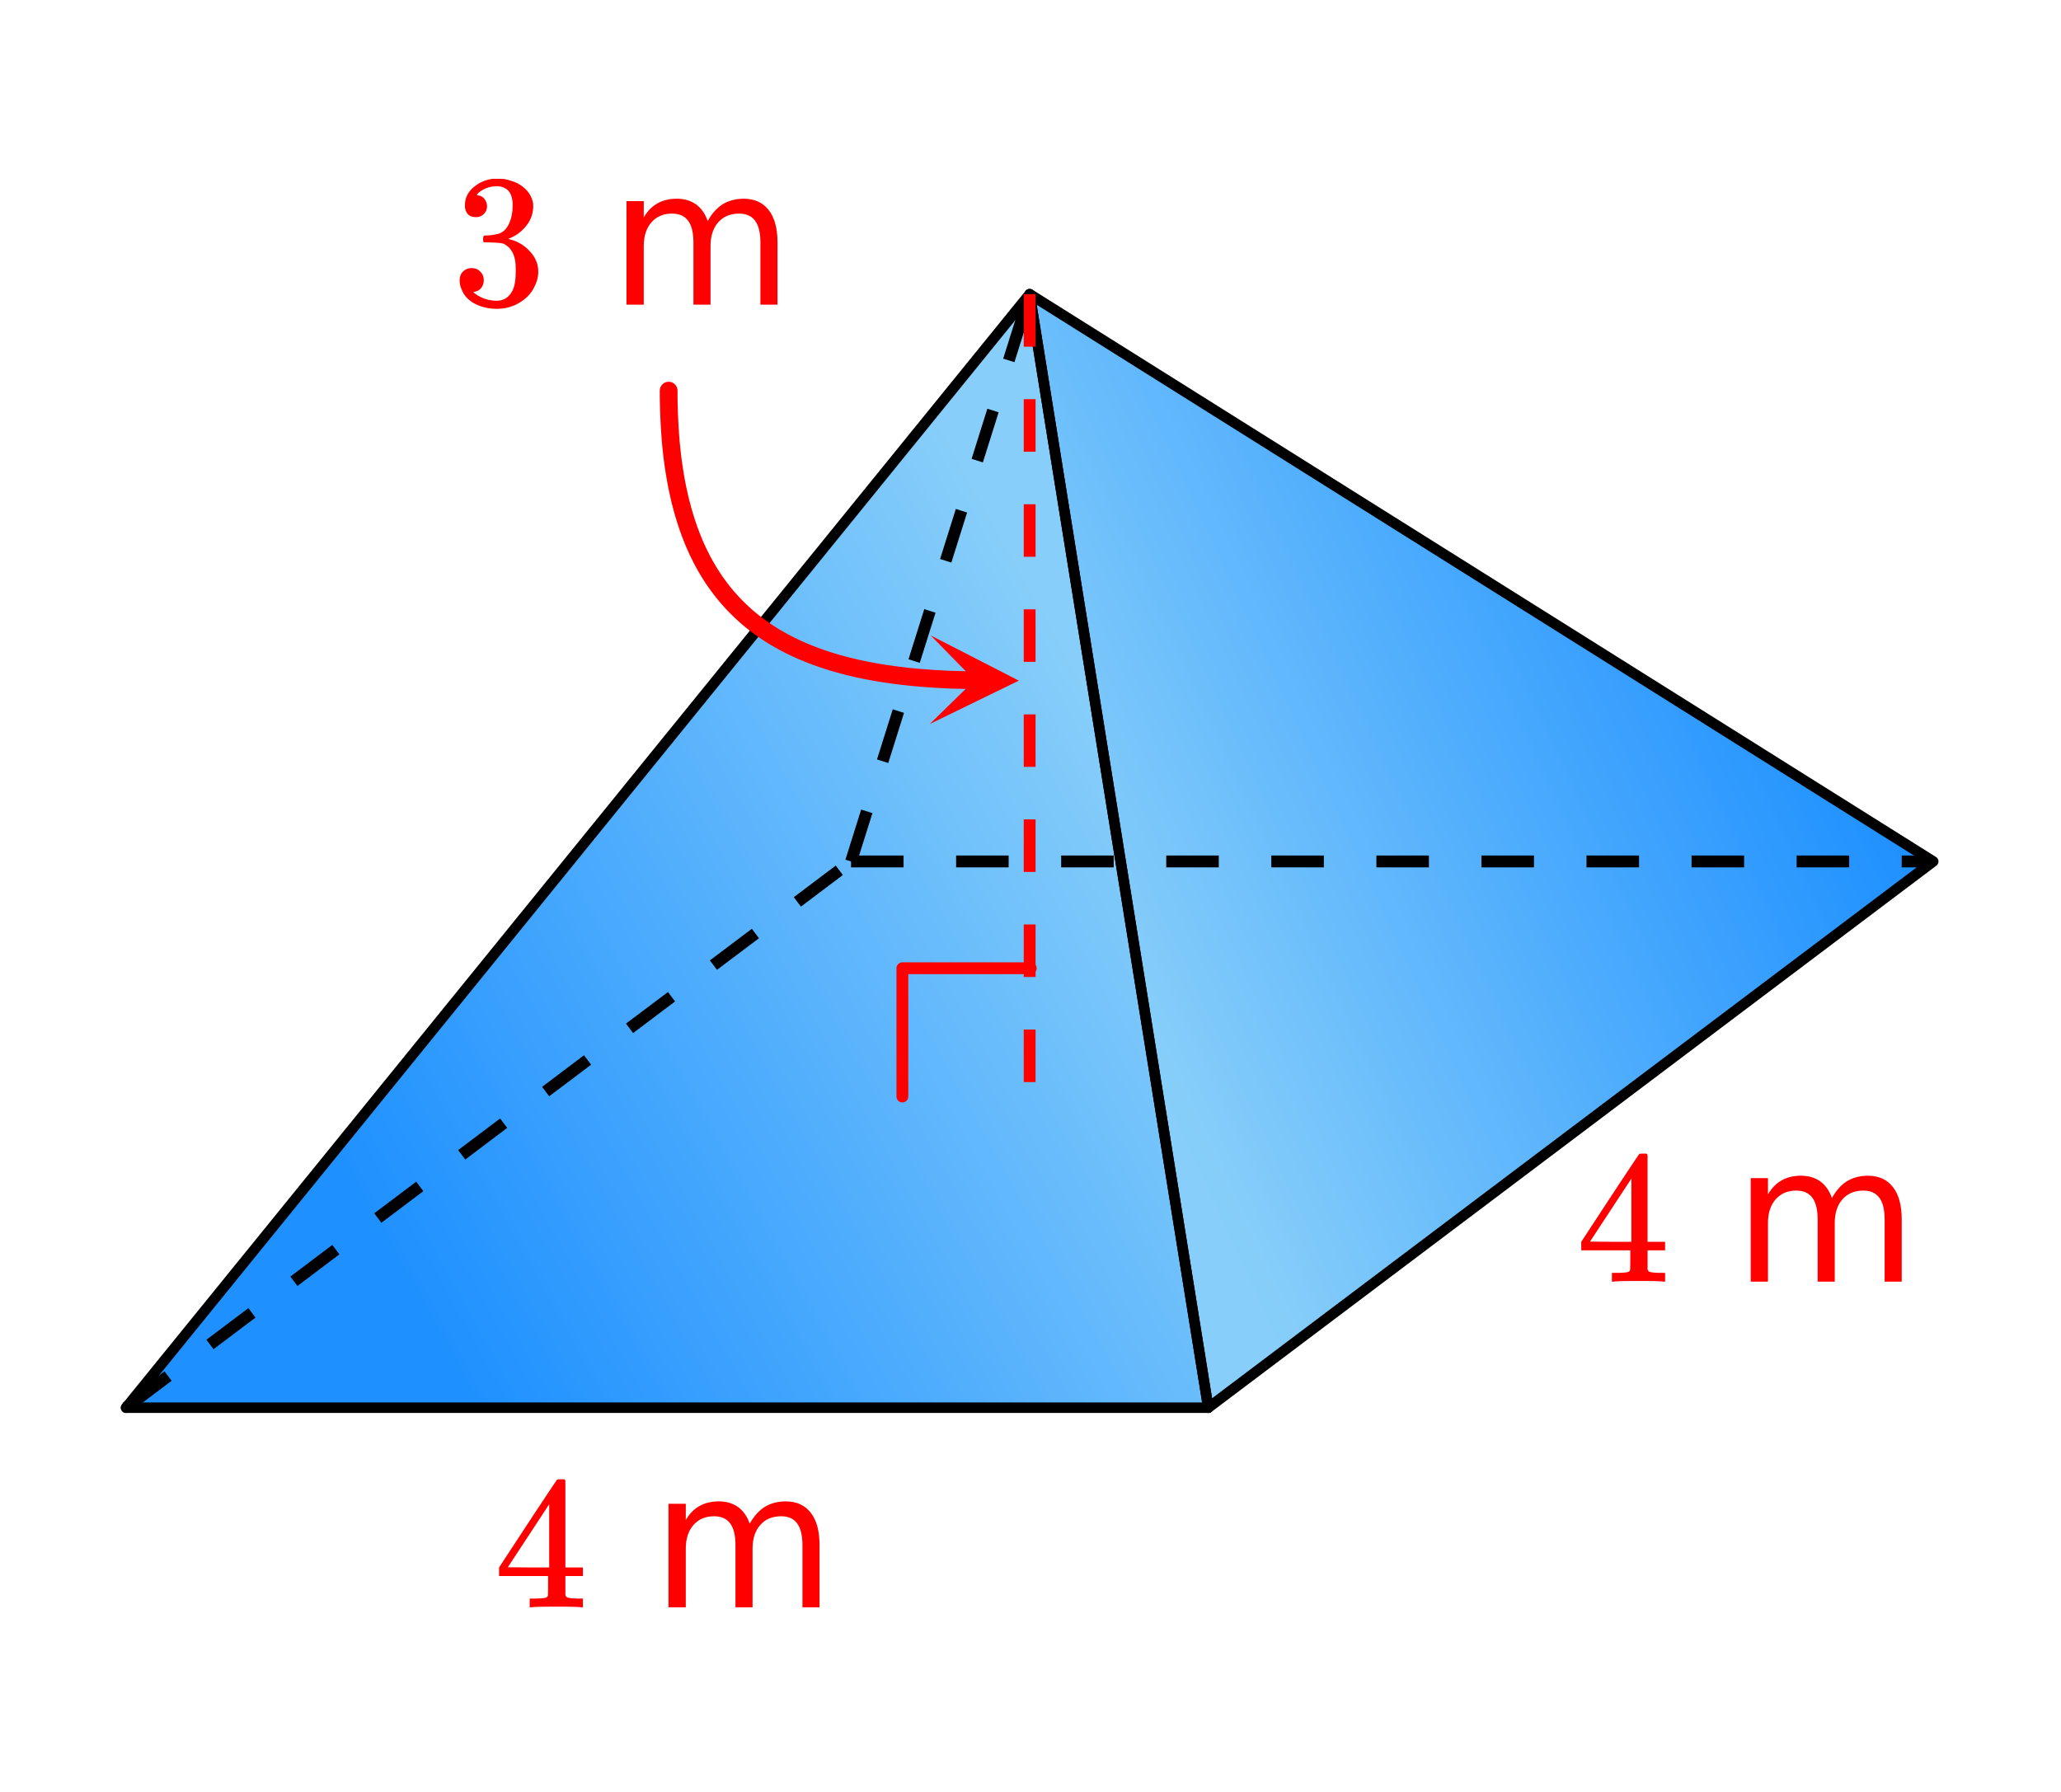
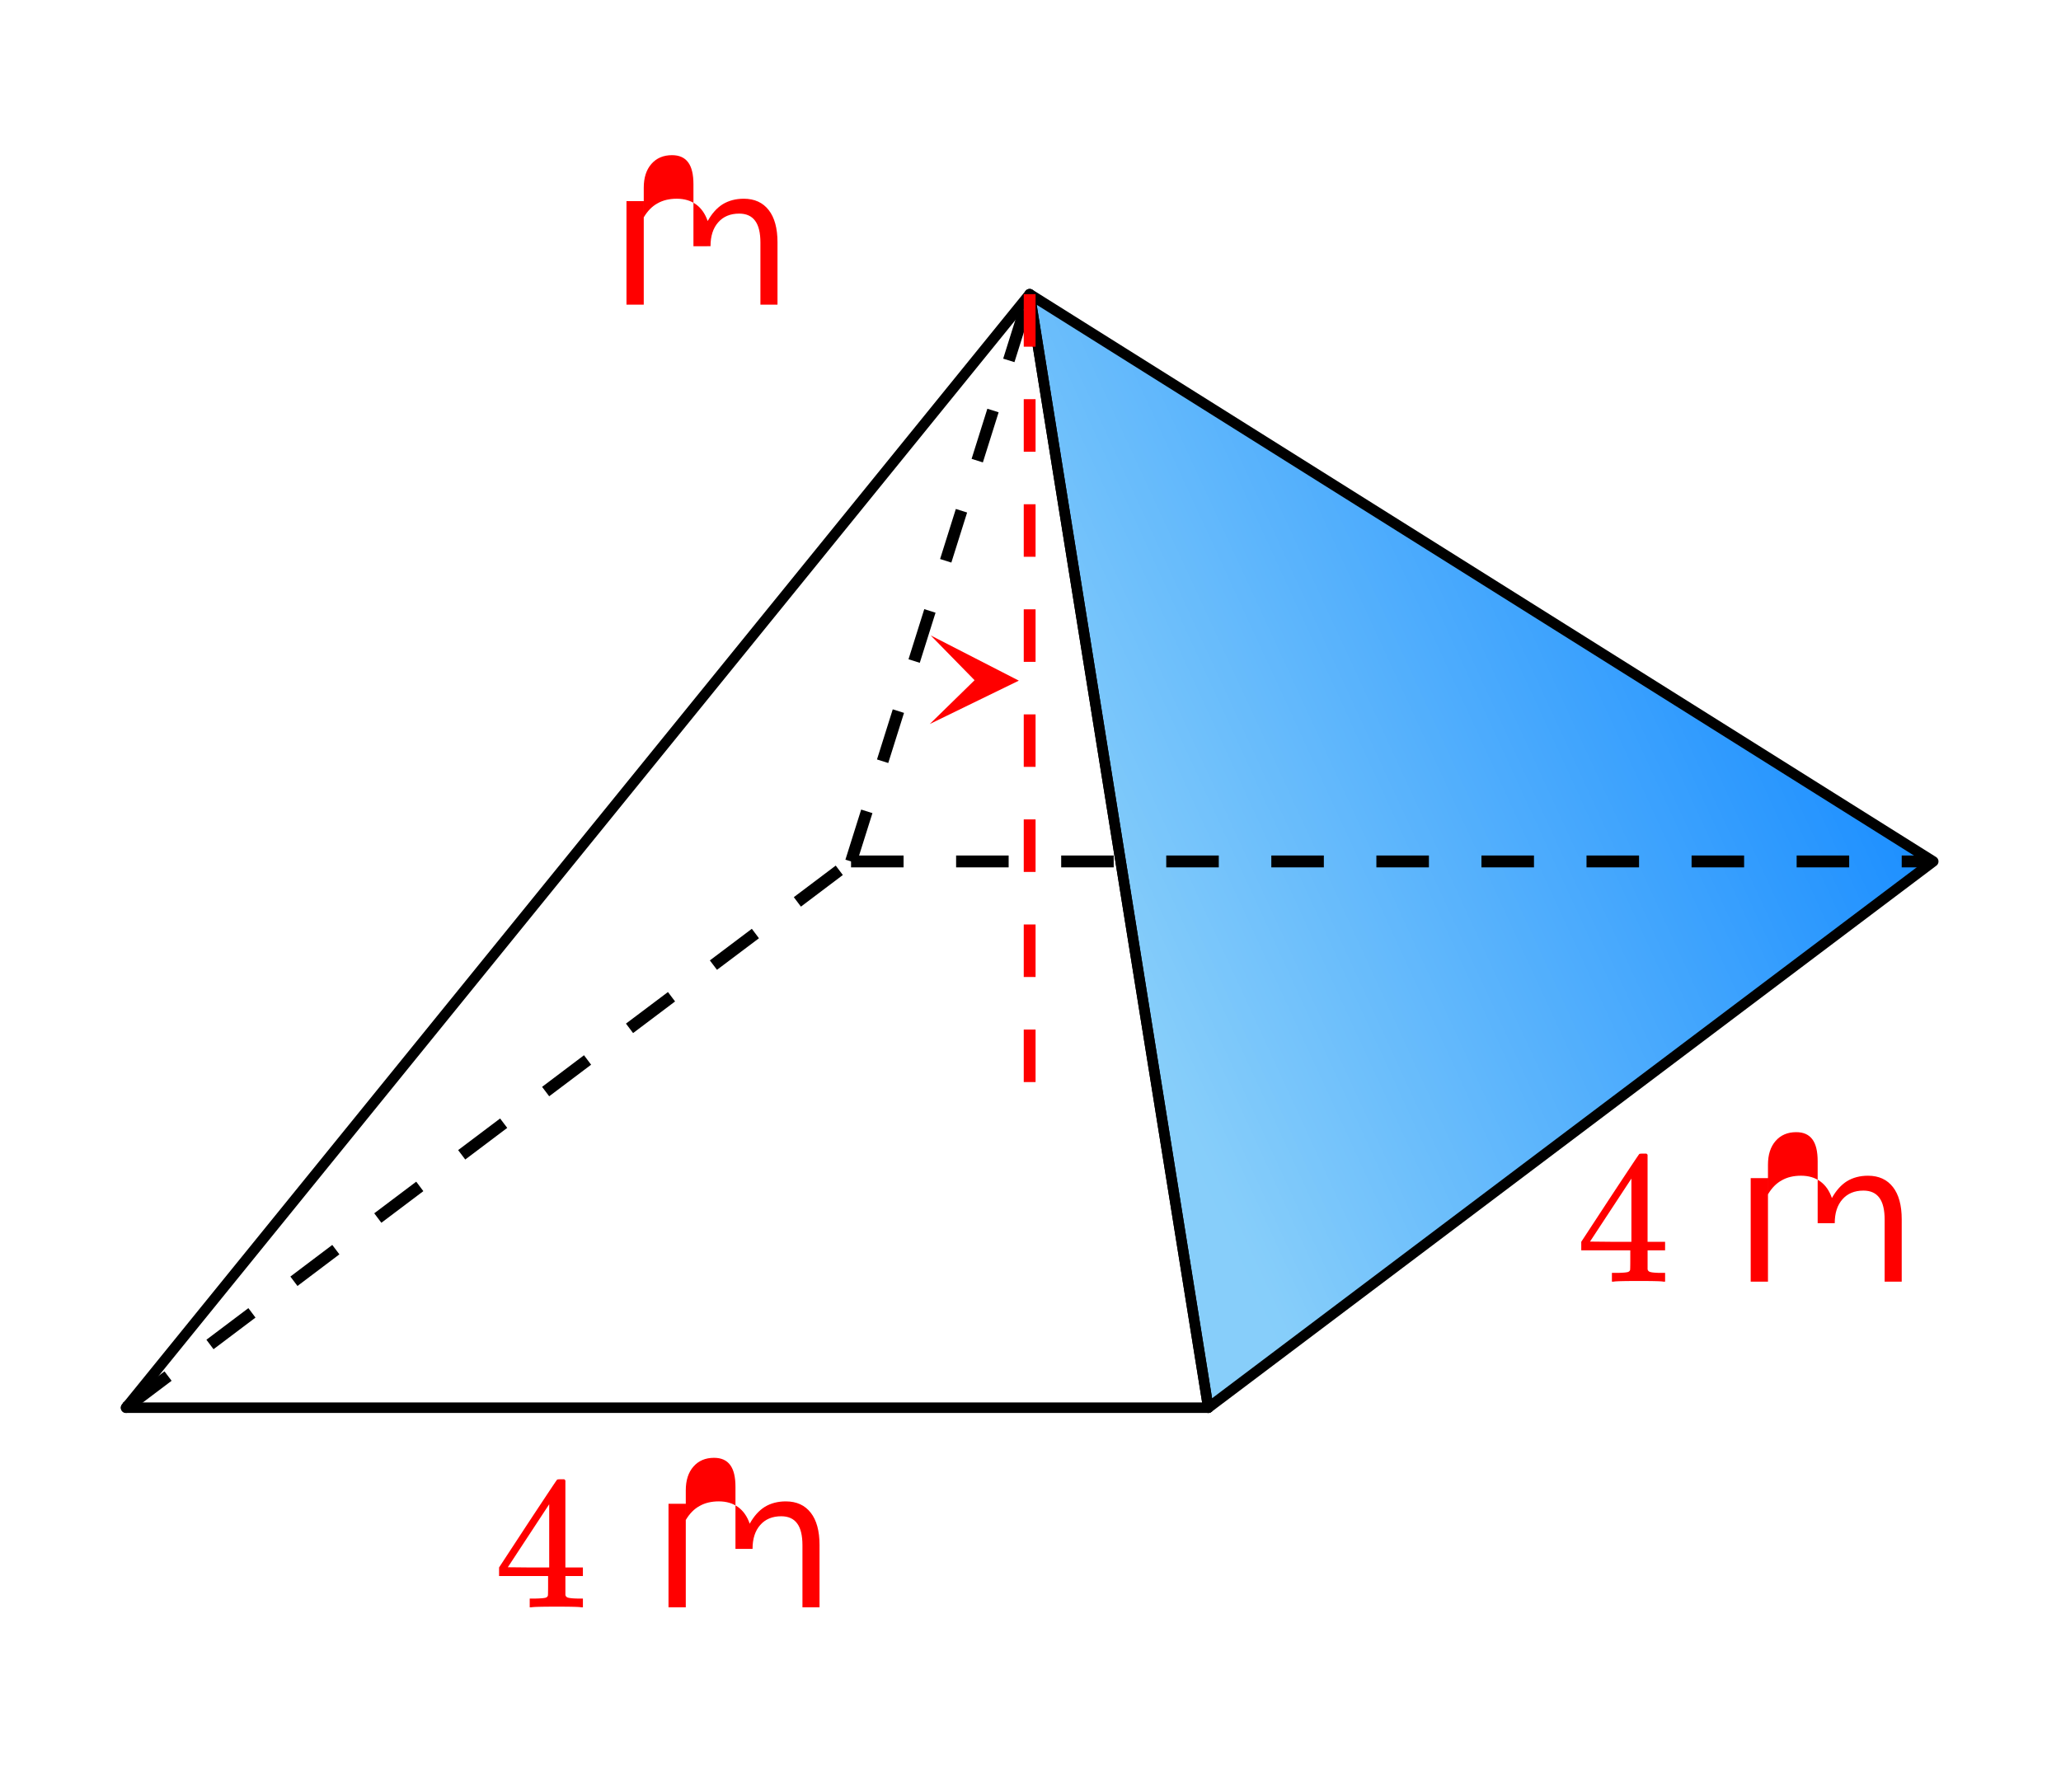
<svg xmlns="http://www.w3.org/2000/svg" xmlns:xlink="http://www.w3.org/1999/xlink" width="196.16" height="170.56" viewBox="0 0 147.12 127.92">
  <defs>
    <symbol overflow="visible" id="j">
      <path d="M6.234 0C6.11-.031 5.531-.047 4.5-.047c-1.086 0-1.688.016-1.813.047h-.124v-.625h.421c.383-.008.625-.031.72-.063a.233.233 0 0 0 .155-.14c.008-.008.016-.25.016-.719v-.687h-3.5v-.61l2.047-3.125c1.375-2.082 2.07-3.129 2.094-3.14.007-.02.101-.032.28-.032h.235l.078.079v6.218h1.25v.61H5.11v1.343c.008.063.04.118.094.157.07.062.328.101.766.109h.39V0zm-2.28-2.844v-4.515L1-2.86l1.469.015zm0 0" />
    </symbol>
    <symbol overflow="visible" id="m">
-       <path d="M1.719-6.25c-.25 0-.446-.07-.578-.219-.137-.156-.204-.36-.204-.61 0-.507.196-.937.594-1.28a2.566 2.566 0 0 1 1.407-.625h.203c.32 0 .52.007.593.015.301.055.602.149.907.281.593.305.968.731 1.125 1.282.03.086.046.203.046.36 0 .53-.167 1.007-.5 1.421a2.884 2.884 0 0 1-1.234.906c-.043.012-.043.024 0 .032.02.011.067.027.14.046.54.149 1 .434 1.376.86.383.418.578.89.578 1.422 0 .367-.09.718-.266 1.062-.21.461-.558.84-1.047 1.14-.492.302-1.039.454-1.64.454-.594 0-1.125-.125-1.594-.375-.46-.25-.766-.586-.922-1.016a1.45 1.45 0 0 1-.14-.656c0-.258.082-.469.25-.625a.85.85 0 0 1 .609-.234c.25 0 .453.086.61.25.163.156.25.359.25.609 0 .21-.06.39-.173.547a.768.768 0 0 1-.468.281l-.11.031c.489.407 1.051.61 1.688.61.488 0 .86-.239 1.11-.719.155-.29.234-.742.234-1.36v-.265c0-.863-.29-1.438-.86-1.719-.137-.05-.414-.082-.828-.093l-.563-.016-.046-.031c-.024-.02-.032-.094-.032-.22 0-.1.016-.163.047-.187.031-.03.051-.046.063-.046.258 0 .52-.024.781-.079.395-.05.695-.27.906-.656.207-.394.313-.867.313-1.422 0-.582-.157-.972-.469-1.172a1.131 1.131 0 0 0-.64-.187c-.45 0-.844.121-1.188.36L1.922-8a.671.671 0 0 0-.094.11l-.047.062a.88.88 0 0 0 .094.031.619.619 0 0 1 .453.25.833.833 0 0 1 .188.531c0 .211-.079.391-.235.547a.76.76 0 0 1-.562.219zm0 0" />
-     </symbol>
+       </symbol>
    <symbol overflow="visible" id="k">
-       <path d="M7.016-5.969c.3-.539.66-.941 1.078-1.203.426-.258.926-.39 1.5-.39.77 0 1.363.273 1.781.812.414.531.625 1.297.625 2.297V0h-1.219v-4.422c0-.707-.125-1.226-.375-1.562-.25-.344-.633-.516-1.14-.516-.637 0-1.137.21-1.5.625-.368.418-.547.984-.547 1.703V0H6v-4.422c0-.707-.125-1.226-.375-1.562-.25-.344-.637-.516-1.156-.516-.617 0-1.106.21-1.469.625-.367.418-.547.984-.547 1.703V0H1.22v-7.39h1.234v1.156c.27-.457.598-.79.985-1 .382-.22.843-.329 1.374-.329.54 0 1 .137 1.375.407.375.273.649.668.829 1.187zm0 0" />
+       <path d="M7.016-5.969c.3-.539.66-.941 1.078-1.203.426-.258.926-.39 1.5-.39.77 0 1.363.273 1.781.812.414.531.625 1.297.625 2.297V0h-1.219v-4.422c0-.707-.125-1.226-.375-1.562-.25-.344-.633-.516-1.14-.516-.637 0-1.137.21-1.5.625-.368.418-.547.984-.547 1.703H6v-4.422c0-.707-.125-1.226-.375-1.562-.25-.344-.637-.516-1.156-.516-.617 0-1.106.21-1.469.625-.367.418-.547.984-.547 1.703V0H1.22v-7.39h1.234v1.156c.27-.457.598-.79.985-1 .382-.22.843-.329 1.374-.329.54 0 1 .137 1.375.407.375.273.649.668.829 1.187zm0 0" />
    </symbol>
    <clipPath id="a">
      <path d="M0 0h147v127.5H0zm0 0" />
    </clipPath>
    <clipPath id="b">
      <path d="M8 20h79v81H8zm0 0" />
    </clipPath>
    <clipPath id="c">
      <path d="M8.96 100.258H86.5l-12.922-79.61zm0 0" />
    </clipPath>
    <linearGradient id="d" gradientUnits="userSpaceOnUse" x1="1" x2="-.183" y2=".683" gradientTransform="matrix(77.54 0 0 79.608 8.96 20.649)">
      <stop offset="0" stop-color="#87cefa" />
      <stop offset=".125" stop-color="#87cefa" />
      <stop offset=".188" stop-color="#87cefa" />
      <stop offset=".203" stop-color="#87cefa" />
      <stop offset=".207" stop-color="#86cdfa" />
      <stop offset=".211" stop-color="#85cdfa" />
      <stop offset=".215" stop-color="#84cdfa" />
      <stop offset=".219" stop-color="#84ccfa" />
      <stop offset=".223" stop-color="#83ccfa" />
      <stop offset=".227" stop-color="#82cbfa" />
      <stop offset=".23" stop-color="#82cbfa" />
      <stop offset=".234" stop-color="#81cafa" />
      <stop offset=".238" stop-color="#80cafa" />
      <stop offset=".242" stop-color="#80cafa" />
      <stop offset=".246" stop-color="#7fc9fa" />
      <stop offset=".25" stop-color="#7ec9fa" />
      <stop offset=".254" stop-color="#7dc8fa" />
      <stop offset=".258" stop-color="#7dc8fa" />
      <stop offset=".262" stop-color="#7cc8fa" />
      <stop offset=".266" stop-color="#7bc7fa" />
      <stop offset=".27" stop-color="#7bc7fa" />
      <stop offset=".273" stop-color="#7ac6fb" />
      <stop offset=".277" stop-color="#79c6fb" />
      <stop offset=".281" stop-color="#79c6fb" />
      <stop offset=".285" stop-color="#78c5fb" />
      <stop offset=".289" stop-color="#77c5fb" />
      <stop offset=".293" stop-color="#77c4fb" />
      <stop offset=".297" stop-color="#76c4fb" />
      <stop offset=".301" stop-color="#75c4fb" />
      <stop offset=".305" stop-color="#75c3fb" />
      <stop offset=".309" stop-color="#74c3fb" />
      <stop offset=".313" stop-color="#73c2fb" />
      <stop offset=".316" stop-color="#73c2fb" />
      <stop offset=".32" stop-color="#72c2fb" />
      <stop offset=".324" stop-color="#71c1fb" />
      <stop offset=".328" stop-color="#71c1fb" />
      <stop offset=".332" stop-color="#70c0fb" />
      <stop offset=".336" stop-color="#6fc0fb" />
      <stop offset=".34" stop-color="#6ec0fb" />
      <stop offset=".344" stop-color="#6ebffb" />
      <stop offset=".348" stop-color="#6dbffb" />
      <stop offset=".352" stop-color="#6cbefb" />
      <stop offset=".355" stop-color="#6cbefb" />
      <stop offset=".359" stop-color="#6bbefb" />
      <stop offset=".363" stop-color="#6abdfb" />
      <stop offset=".367" stop-color="#6abdfb" />
      <stop offset=".371" stop-color="#69bcfb" />
      <stop offset=".375" stop-color="#68bcfb" />
      <stop offset=".379" stop-color="#68bcfb" />
      <stop offset=".383" stop-color="#67bbfb" />
      <stop offset=".387" stop-color="#66bbfb" />
      <stop offset=".391" stop-color="#66bafc" />
      <stop offset=".395" stop-color="#65bafc" />
      <stop offset=".398" stop-color="#64bafc" />
      <stop offset=".402" stop-color="#64b9fc" />
      <stop offset=".406" stop-color="#63b9fc" />
      <stop offset=".41" stop-color="#62b8fc" />
      <stop offset=".414" stop-color="#62b8fc" />
      <stop offset=".418" stop-color="#61b8fc" />
      <stop offset=".422" stop-color="#60b7fc" />
      <stop offset=".426" stop-color="#5fb7fc" />
      <stop offset=".43" stop-color="#5fb6fc" />
      <stop offset=".434" stop-color="#5eb6fc" />
      <stop offset=".438" stop-color="#5db6fc" />
      <stop offset=".441" stop-color="#5db5fc" />
      <stop offset=".445" stop-color="#5cb5fc" />
      <stop offset=".449" stop-color="#5bb4fc" />
      <stop offset=".453" stop-color="#5bb4fc" />
      <stop offset=".457" stop-color="#5ab3fc" />
      <stop offset=".461" stop-color="#59b3fc" />
      <stop offset=".465" stop-color="#59b3fc" />
      <stop offset=".469" stop-color="#58b2fc" />
      <stop offset=".473" stop-color="#57b2fc" />
      <stop offset=".477" stop-color="#57b1fc" />
      <stop offset=".48" stop-color="#56b1fc" />
      <stop offset=".484" stop-color="#55b1fc" />
      <stop offset=".488" stop-color="#55b0fc" />
      <stop offset=".492" stop-color="#54b0fc" />
      <stop offset=".496" stop-color="#53affc" />
      <stop offset=".5" stop-color="#52affc" />
      <stop offset=".504" stop-color="#52affc" />
      <stop offset=".508" stop-color="#51aefd" />
      <stop offset=".512" stop-color="#50aefd" />
      <stop offset=".516" stop-color="#50adfd" />
      <stop offset=".52" stop-color="#4fadfd" />
      <stop offset=".523" stop-color="#4eadfd" />
      <stop offset=".527" stop-color="#4eacfd" />
      <stop offset=".531" stop-color="#4dacfd" />
      <stop offset=".535" stop-color="#4cabfd" />
      <stop offset=".539" stop-color="#4cabfd" />
      <stop offset=".543" stop-color="#4babfd" />
      <stop offset=".547" stop-color="#4aaafd" />
      <stop offset=".551" stop-color="#4aaafd" />
      <stop offset=".555" stop-color="#49a9fd" />
      <stop offset=".559" stop-color="#48a9fd" />
      <stop offset=".563" stop-color="#48a9fd" />
      <stop offset=".566" stop-color="#47a8fd" />
      <stop offset=".57" stop-color="#46a8fd" />
      <stop offset=".574" stop-color="#46a7fd" />
      <stop offset=".578" stop-color="#45a7fd" />
      <stop offset=".582" stop-color="#44a7fd" />
      <stop offset=".586" stop-color="#43a6fd" />
      <stop offset=".59" stop-color="#43a6fd" />
      <stop offset=".594" stop-color="#42a5fd" />
      <stop offset=".598" stop-color="#41a5fd" />
      <stop offset=".602" stop-color="#41a5fd" />
      <stop offset=".605" stop-color="#40a4fd" />
      <stop offset=".609" stop-color="#3fa4fd" />
      <stop offset=".613" stop-color="#3fa3fd" />
      <stop offset=".617" stop-color="#3ea3fd" />
      <stop offset=".621" stop-color="#3da3fd" />
      <stop offset=".625" stop-color="#3da2fe" />
      <stop offset=".629" stop-color="#3ca2fe" />
      <stop offset=".633" stop-color="#3ba1fe" />
      <stop offset=".637" stop-color="#3ba1fe" />
      <stop offset=".641" stop-color="#3aa1fe" />
      <stop offset=".645" stop-color="#39a0fe" />
      <stop offset=".648" stop-color="#39a0fe" />
      <stop offset=".652" stop-color="#389ffe" />
      <stop offset=".656" stop-color="#379ffe" />
      <stop offset=".66" stop-color="#379ffe" />
      <stop offset=".664" stop-color="#369efe" />
      <stop offset=".668" stop-color="#359efe" />
      <stop offset=".672" stop-color="#349dfe" />
      <stop offset=".676" stop-color="#349dfe" />
      <stop offset=".68" stop-color="#339cfe" />
      <stop offset=".684" stop-color="#329cfe" />
      <stop offset=".688" stop-color="#329cfe" />
      <stop offset=".691" stop-color="#319bfe" />
      <stop offset=".695" stop-color="#309bfe" />
      <stop offset=".699" stop-color="#309afe" />
      <stop offset=".703" stop-color="#2f9afe" />
      <stop offset=".707" stop-color="#2e9afe" />
      <stop offset=".711" stop-color="#2e99fe" />
      <stop offset=".715" stop-color="#2d99fe" />
      <stop offset=".719" stop-color="#2c98fe" />
      <stop offset=".723" stop-color="#2c98fe" />
      <stop offset=".727" stop-color="#2b98fe" />
      <stop offset=".73" stop-color="#2a97fe" />
      <stop offset=".734" stop-color="#2a97fe" />
      <stop offset=".738" stop-color="#2996fe" />
      <stop offset=".742" stop-color="#2896ff" />
      <stop offset=".746" stop-color="#2896ff" />
      <stop offset=".75" stop-color="#2795ff" />
      <stop offset=".754" stop-color="#2695ff" />
      <stop offset=".758" stop-color="#2594ff" />
      <stop offset=".762" stop-color="#2594ff" />
      <stop offset=".766" stop-color="#2494ff" />
      <stop offset=".77" stop-color="#2393ff" />
      <stop offset=".773" stop-color="#2393ff" />
      <stop offset=".777" stop-color="#2292ff" />
      <stop offset=".781" stop-color="#2192ff" />
      <stop offset=".785" stop-color="#2192ff" />
      <stop offset=".789" stop-color="#2091ff" />
      <stop offset=".793" stop-color="#1f91ff" />
      <stop offset=".797" stop-color="#1f90ff" />
      <stop offset=".813" stop-color="#1e90ff" />
      <stop offset=".875" stop-color="#1e90ff" />
      <stop offset="1" stop-color="#1e90ff" />
    </linearGradient>
    <clipPath id="e">
      <path d="M73 20h66v81H73zm0 0" />
    </clipPath>
    <clipPath id="f">
      <path d="M86.5 100.258l51.695-38.77-64.617-40.84zm0 0" />
    </clipPath>
    <linearGradient id="g" gradientUnits="userSpaceOnUse" x1="1" x2="-.183" y2=".683" gradientTransform="matrix(64.617 0 0 79.608 73.577 20.649)">
      <stop offset="0" stop-color="#1e90ff" />
      <stop offset=".125" stop-color="#1e90ff" />
      <stop offset=".188" stop-color="#1e90ff" />
      <stop offset=".203" stop-color="#1e90ff" />
      <stop offset=".207" stop-color="#1f91ff" />
      <stop offset=".211" stop-color="#2091ff" />
      <stop offset=".215" stop-color="#2192ff" />
      <stop offset=".219" stop-color="#2192ff" />
      <stop offset=".223" stop-color="#2292ff" />
      <stop offset=".227" stop-color="#2393ff" />
      <stop offset=".23" stop-color="#2393ff" />
      <stop offset=".234" stop-color="#2494ff" />
      <stop offset=".238" stop-color="#2594ff" />
      <stop offset=".242" stop-color="#2594ff" />
      <stop offset=".246" stop-color="#2695ff" />
      <stop offset=".25" stop-color="#2795ff" />
      <stop offset=".254" stop-color="#2896ff" />
      <stop offset=".258" stop-color="#2896ff" />
      <stop offset=".262" stop-color="#2996fe" />
      <stop offset=".266" stop-color="#2a97fe" />
      <stop offset=".27" stop-color="#2a97fe" />
      <stop offset=".273" stop-color="#2b98fe" />
      <stop offset=".277" stop-color="#2c98fe" />
      <stop offset=".281" stop-color="#2c98fe" />
      <stop offset=".285" stop-color="#2d99fe" />
      <stop offset=".289" stop-color="#2e99fe" />
      <stop offset=".293" stop-color="#2e9afe" />
      <stop offset=".297" stop-color="#2f9afe" />
      <stop offset=".301" stop-color="#309afe" />
      <stop offset=".305" stop-color="#309bfe" />
      <stop offset=".309" stop-color="#319bfe" />
      <stop offset=".313" stop-color="#329cfe" />
      <stop offset=".316" stop-color="#329cfe" />
      <stop offset=".32" stop-color="#339cfe" />
      <stop offset=".324" stop-color="#349dfe" />
      <stop offset=".328" stop-color="#349dfe" />
      <stop offset=".332" stop-color="#359efe" />
      <stop offset=".336" stop-color="#369efe" />
      <stop offset=".34" stop-color="#379ffe" />
      <stop offset=".344" stop-color="#379ffe" />
      <stop offset=".348" stop-color="#389ffe" />
      <stop offset=".352" stop-color="#39a0fe" />
      <stop offset=".355" stop-color="#39a0fe" />
      <stop offset=".359" stop-color="#3aa1fe" />
      <stop offset=".363" stop-color="#3ba1fe" />
      <stop offset=".367" stop-color="#3ba1fe" />
      <stop offset=".371" stop-color="#3ca2fe" />
      <stop offset=".375" stop-color="#3da2fe" />
      <stop offset=".379" stop-color="#3da3fd" />
      <stop offset=".383" stop-color="#3ea3fd" />
      <stop offset=".387" stop-color="#3fa3fd" />
      <stop offset=".391" stop-color="#3fa4fd" />
      <stop offset=".395" stop-color="#40a4fd" />
      <stop offset=".398" stop-color="#41a5fd" />
      <stop offset=".402" stop-color="#41a5fd" />
      <stop offset=".406" stop-color="#42a5fd" />
      <stop offset=".41" stop-color="#43a6fd" />
      <stop offset=".414" stop-color="#43a6fd" />
      <stop offset=".418" stop-color="#44a7fd" />
      <stop offset=".422" stop-color="#45a7fd" />
      <stop offset=".426" stop-color="#46a7fd" />
      <stop offset=".43" stop-color="#46a8fd" />
      <stop offset=".434" stop-color="#47a8fd" />
      <stop offset=".438" stop-color="#48a9fd" />
      <stop offset=".441" stop-color="#48a9fd" />
      <stop offset=".445" stop-color="#49a9fd" />
      <stop offset=".449" stop-color="#4aaafd" />
      <stop offset=".453" stop-color="#4aaafd" />
      <stop offset=".457" stop-color="#4babfd" />
      <stop offset=".461" stop-color="#4cabfd" />
      <stop offset=".465" stop-color="#4cabfd" />
      <stop offset=".469" stop-color="#4dacfd" />
      <stop offset=".473" stop-color="#4eacfd" />
      <stop offset=".477" stop-color="#4eadfd" />
      <stop offset=".48" stop-color="#4fadfd" />
      <stop offset=".484" stop-color="#50adfd" />
      <stop offset=".488" stop-color="#50aefd" />
      <stop offset=".492" stop-color="#51aefd" />
      <stop offset=".496" stop-color="#52affc" />
      <stop offset=".5" stop-color="#52affc" />
      <stop offset=".504" stop-color="#53affc" />
      <stop offset=".508" stop-color="#54b0fc" />
      <stop offset=".512" stop-color="#55b0fc" />
      <stop offset=".516" stop-color="#55b1fc" />
      <stop offset=".52" stop-color="#56b1fc" />
      <stop offset=".523" stop-color="#57b1fc" />
      <stop offset=".527" stop-color="#57b2fc" />
      <stop offset=".531" stop-color="#58b2fc" />
      <stop offset=".535" stop-color="#59b3fc" />
      <stop offset=".539" stop-color="#59b3fc" />
      <stop offset=".543" stop-color="#5ab3fc" />
      <stop offset=".547" stop-color="#5bb4fc" />
      <stop offset=".551" stop-color="#5bb4fc" />
      <stop offset=".555" stop-color="#5cb5fc" />
      <stop offset=".559" stop-color="#5db5fc" />
      <stop offset=".563" stop-color="#5db6fc" />
      <stop offset=".566" stop-color="#5eb6fc" />
      <stop offset=".57" stop-color="#5fb6fc" />
      <stop offset=".574" stop-color="#5fb7fc" />
      <stop offset=".578" stop-color="#60b7fc" />
      <stop offset=".582" stop-color="#61b8fc" />
      <stop offset=".586" stop-color="#62b8fc" />
      <stop offset=".59" stop-color="#62b8fc" />
      <stop offset=".594" stop-color="#63b9fc" />
      <stop offset=".598" stop-color="#64b9fc" />
      <stop offset=".602" stop-color="#64bafc" />
      <stop offset=".605" stop-color="#65bafc" />
      <stop offset=".609" stop-color="#66bafc" />
      <stop offset=".613" stop-color="#66bbfb" />
      <stop offset=".617" stop-color="#67bbfb" />
      <stop offset=".621" stop-color="#68bcfb" />
      <stop offset=".625" stop-color="#68bcfb" />
      <stop offset=".629" stop-color="#69bcfb" />
      <stop offset=".633" stop-color="#6abdfb" />
      <stop offset=".637" stop-color="#6abdfb" />
      <stop offset=".641" stop-color="#6bbefb" />
      <stop offset=".645" stop-color="#6cbefb" />
      <stop offset=".648" stop-color="#6cbefb" />
      <stop offset=".652" stop-color="#6dbffb" />
      <stop offset=".656" stop-color="#6ebffb" />
      <stop offset=".66" stop-color="#6ec0fb" />
      <stop offset=".664" stop-color="#6fc0fb" />
      <stop offset=".668" stop-color="#70c0fb" />
      <stop offset=".672" stop-color="#71c1fb" />
      <stop offset=".676" stop-color="#71c1fb" />
      <stop offset=".68" stop-color="#72c2fb" />
      <stop offset=".684" stop-color="#73c2fb" />
      <stop offset=".688" stop-color="#73c2fb" />
      <stop offset=".691" stop-color="#74c3fb" />
      <stop offset=".695" stop-color="#75c3fb" />
      <stop offset=".699" stop-color="#75c4fb" />
      <stop offset=".703" stop-color="#76c4fb" />
      <stop offset=".707" stop-color="#77c4fb" />
      <stop offset=".711" stop-color="#77c5fb" />
      <stop offset=".715" stop-color="#78c5fb" />
      <stop offset=".719" stop-color="#79c6fb" />
      <stop offset=".723" stop-color="#79c6fb" />
      <stop offset=".727" stop-color="#7ac6fb" />
      <stop offset=".73" stop-color="#7bc7fa" />
      <stop offset=".734" stop-color="#7bc7fa" />
      <stop offset=".738" stop-color="#7cc8fa" />
      <stop offset=".742" stop-color="#7dc8fa" />
      <stop offset=".746" stop-color="#7dc8fa" />
      <stop offset=".75" stop-color="#7ec9fa" />
      <stop offset=".754" stop-color="#7fc9fa" />
      <stop offset=".758" stop-color="#80cafa" />
      <stop offset=".762" stop-color="#80cafa" />
      <stop offset=".766" stop-color="#81cafa" />
      <stop offset=".77" stop-color="#82cbfa" />
      <stop offset=".773" stop-color="#82cbfa" />
      <stop offset=".777" stop-color="#83ccfa" />
      <stop offset=".781" stop-color="#84ccfa" />
      <stop offset=".785" stop-color="#84cdfa" />
      <stop offset=".789" stop-color="#85cdfa" />
      <stop offset=".793" stop-color="#86cdfa" />
      <stop offset=".797" stop-color="#86cefa" />
      <stop offset=".813" stop-color="#87cefa" />
      <stop offset=".875" stop-color="#87cefa" />
      <stop offset="1" stop-color="#87cefa" />
    </linearGradient>
    <clipPath id="h">
      <path d="M66 45h7v7h-7zm0 0" />
    </clipPath>
    <clipPath id="i">
      <path d="M66.434 45.363l10.68.117-.118 10.676-10.68-.117zm0 0" />
    </clipPath>
  </defs>
  <g clip-path="url(#a)" fill="#fff">
    <path d="M0 0h147v128.25H0zm0 0" />
-     <path d="M0 0h147v128.25H0zm0 0" />
  </g>
  <g clip-path="url(#b)">
    <g clip-path="url(#c)">
-       <path d="M8.96 20.648v79.61H86.5v-79.61zm0 0" fill="url(#d)" />
-     </g>
+       </g>
  </g>
  <g clip-path="url(#e)">
    <g clip-path="url(#f)">
      <path d="M73.578 20.648v79.61h64.617v-79.61zm0 0" fill="url(#g)" />
    </g>
  </g>
-   <path d="M64.414 78.285v-9.16M64.414 69.125h9.164" fill="none" stroke-width=".844" stroke-linecap="round" stroke-linejoin="round" stroke="red" />
  <path d="M86.25 100.5L73.5 21M73.5 21L9 100.5" fill="red" stroke-linecap="round" stroke="#000" stroke-width=".75" />
  <path d="M9 100.5h77.25" fill="none" stroke-linecap="round" stroke="#000" stroke-width=".75" />
  <path d="M138 61.5L73.5 21M73.5 21l12.75 79.5M86.25 100.5l51.75-39" fill="red" stroke-linecap="round" stroke="#000" stroke-width=".75" />
-   <path d="M47.73 27.887v.453l.008.45.012.44.016.434.02.434.023.425.027.418.031.414.035.407.043.402.043.399.051.39.055.383.058.383.063.37.066.372.07.363.079.36.078.351.086.348.18.68.203.656.105.32.11.316.117.31.12.308.122.297.129.296.133.29.14.285.14.28.145.274.153.27.156.265.16.262.164.254.168.25.176.246.176.238.183.239.188.23.191.227.195.219.2.218.207.211.21.207.212.203.218.2.227.195.226.187.23.184.24.18.241.175.246.172.25.168.258.164.258.157.266.152.27.152.273.145.28.14.282.137.29.133.292.129.297.121.3.121.31.117.308.11.316.109.32.106.657.195.336.09.34.09.344.082.347.082.711.148.363.066.368.067.375.062.375.055.382.055.387.05.395.047.394.043.403.04.406.035.41.03.414.032.422.023.426.024.43.02.433.011.441.012.446.008.449.008" fill="none" stroke-width="1.266" stroke-linecap="round" stroke-linejoin="round" stroke="red" />
  <g clip-path="url(#h)">
    <g clip-path="url(#i)">
      <path d="M66.434 45.363l6.293 3.23-6.36 3.098 3.2-3.129zm0 0" fill="red" />
    </g>
  </g>
  <path d="M8.746 100.164l2.996-2.258.508.672-2.996 2.258m5.48-5.188l2.996-2.257.508.675-2.996 2.258m5.485-5.187l2.992-2.258.508.672-2.993 2.258m5.48-5.188l2.997-2.258.508.676-2.996 2.258m5.48-5.188l2.996-2.257.508.671-2.996 2.258m5.484-5.187l2.992-2.258.508.676-2.992 2.254m5.48-5.188l2.997-2.254.508.672-2.997 2.258m5.48-5.188l2.997-2.257.508.675-2.996 2.254m5.484-5.187l2.992-2.254.508.672-2.992 2.258M60.75 61.078h3.75v.844h-3.75m7.5-.844H72v.844h-3.75m7.5-.844h3.75v.844h-3.75m7.5-.844H87v.844h-3.75m7.5-.844h3.75v.844h-3.75m7.5-.844H102v.844h-3.75m7.5-.844h3.75v.844h-3.75m7.5-.844H117v.844h-3.75m7.5-.844h3.75v.844h-3.75m7.5-.844H132v.844h-3.75m7.5-.844H138v.844h-2.25" />
  <path d="M60.348 61.375l1.125-3.578.804.254-1.125 3.574m1.45-7.406l1.125-3.578.804.254-1.125 3.578m1.446-7.407l1.125-3.578.804.254-1.125 3.578m1.45-7.41l1.124-3.574.805.254-1.125 3.574m1.445-7.406l1.125-3.578.805.254-1.125 3.578m1.45-7.407l1.124-3.578.805.254-1.125 3.574" />
  <path d="M73.922 21v3.75h-.844V21m.844 7.5v3.75h-.844V28.5m.844 7.5v3.75h-.844V36m.844 7.5v3.75h-.844V43.5m.844 7.5v3.75h-.844V51m.844 7.5v3.75h-.844V58.5m.844 7.5v3.75h-.844V66m.844 7.5v3.75h-.844V73.5" fill="red" />
  <use xlink:href="#j" x="35.25" y="114.75" fill="red" />
  <use xlink:href="#k" x="46.5" y="114.75" fill="red" />
  <use xlink:href="#j" x="112.5" y="91.5" fill="red" />
  <use xlink:href="#l" x="119.25" y="91.5" fill="red" />
  <use xlink:href="#k" x="123.75" y="91.5" fill="red" />
  <use xlink:href="#m" x="32.25" y="21.75" fill="red" />
  <use xlink:href="#k" x="43.5" y="21.75" fill="red" />
</svg>